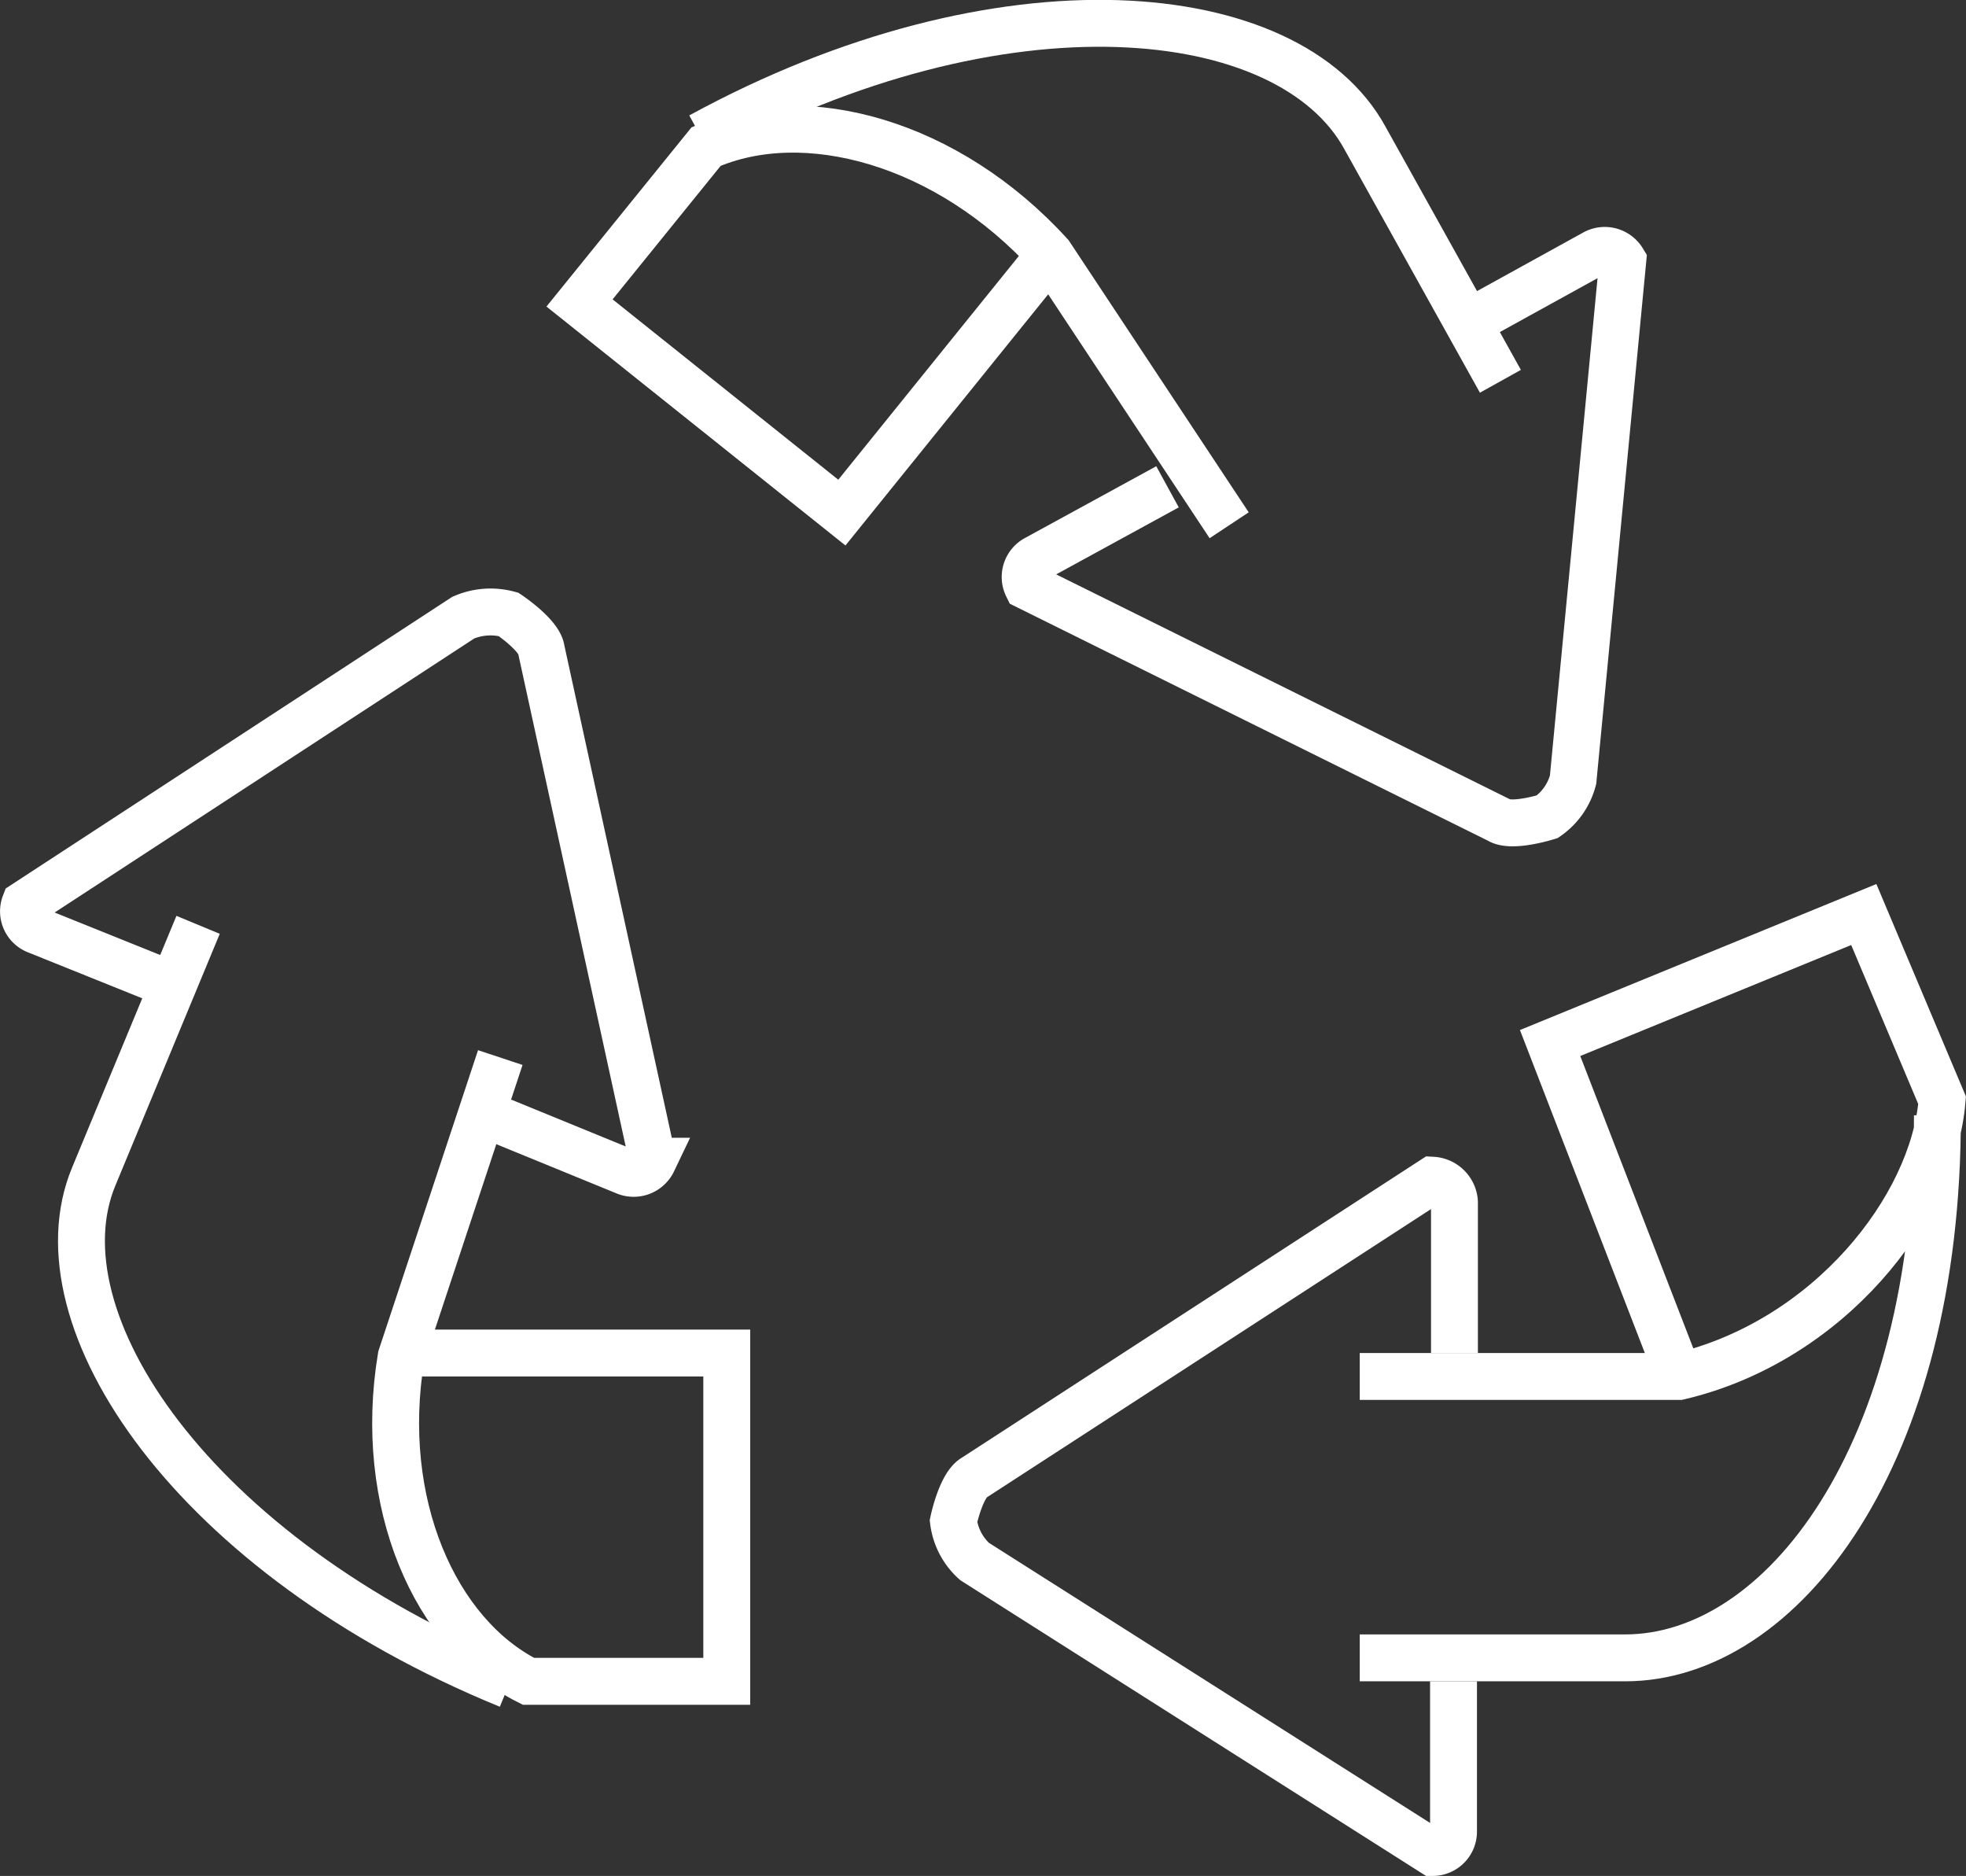
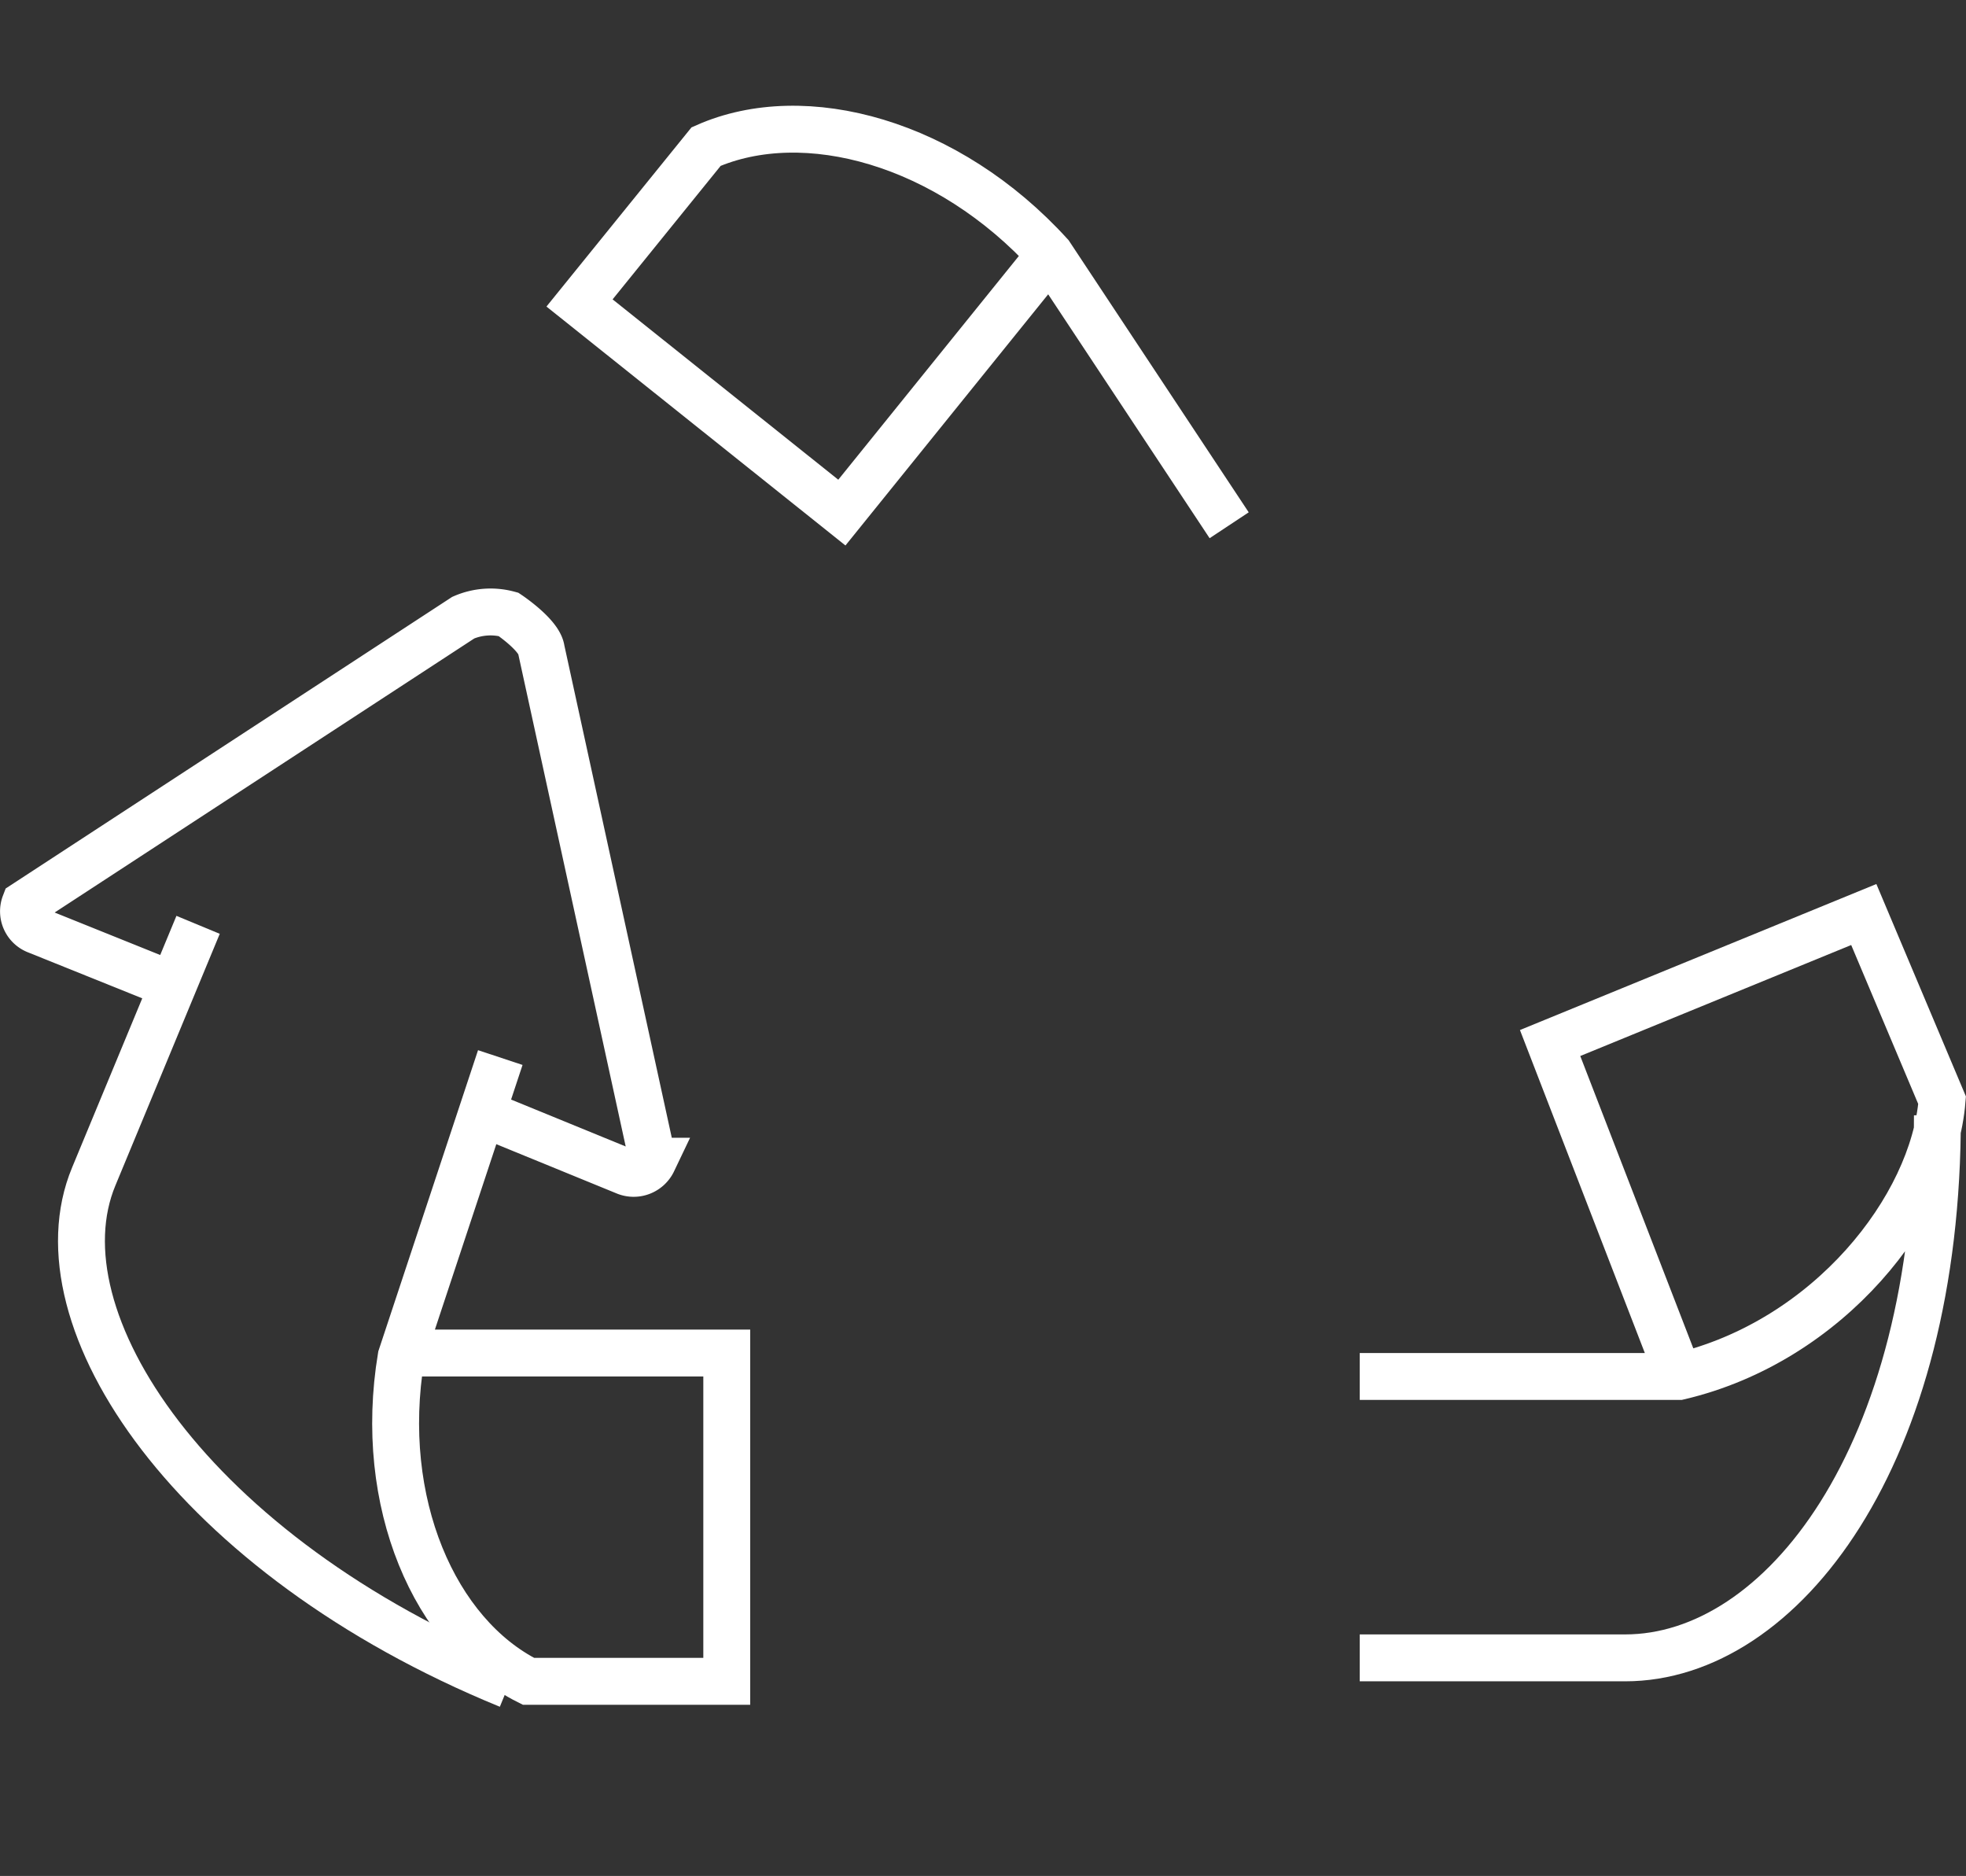
<svg xmlns="http://www.w3.org/2000/svg" width="83.86" height="80" viewBox="0 0 83.86 80">
  <rect x="0" y="0" width="83.86" height="80" fill="#333333" stroke="none" />
  <defs>
    <style>.cls-1{fill:none;stroke:#fff;stroke-miterlimit:10;stroke-width:2px;}</style>
  </defs>
  <title>index_policy01</title>
  <g id="レイヤー_2" data-name="レイヤー 2">
    <g id="コンテンツ">
      <path class="cls-1" d="M18,57.7l13,0,0,14H22.54c-4-2-6.46-7.63-5.43-13.83L21.34,45.1" />
      <path class="cls-1" d="M21.7,71.86C8.19,66.33,1.47,56.24,4,50.17L8.45,39.44" />
      <path class="cls-1" d="M7.32,42,1.58,39.69a.88.88,0,0,1-.52-1.14l18.7-12.21a2.92,2.92,0,0,1,1.93-.14h0s1.32.88,1.4,1.51l4.76,21.81a.91.91,0,0,1-1.19.44l-5.89-2.41" />
      <path class="cls-1" d="M71.62,58.7l-5.5-14.22L79.5,39l3.34,7.92C82.47,51.5,78,57.2,71.62,58.7H58m0,12H69.32c6.67,0,13.35-8.6,13.32-23.14" />
-       <path class="cls-1" d="M62,71.7v6.39a.89.89,0,0,1-.88.91L41.57,66.59a2.77,2.77,0,0,1-.9-1.72h0s.32-1.54.89-1.86L61.1,50.33a1,1,0,0,1,.94.92V57.7" />
      <path class="cls-1" d="M44.79,10.86l-8.88,11L24.72,12.92l5.4-6.67c4.21-1.86,10.31-.18,14.67,4.61L52.43,22.4" />
-       <path class="cls-1" d="M29.88,5.8C42.73-1.21,55,0,58.22,5.88L64,16.26" />
-       <path class="cls-1" d="M62.56,13.8l5.44-3a.9.9,0,0,1,1.22.31L67.1,33.25A2.77,2.77,0,0,1,66,34.83h0s-1.52.48-2.06.14L43.82,25a.89.89,0,0,1,.4-1.19l5.58-3.05" />
    </g>
  </g>
</svg>